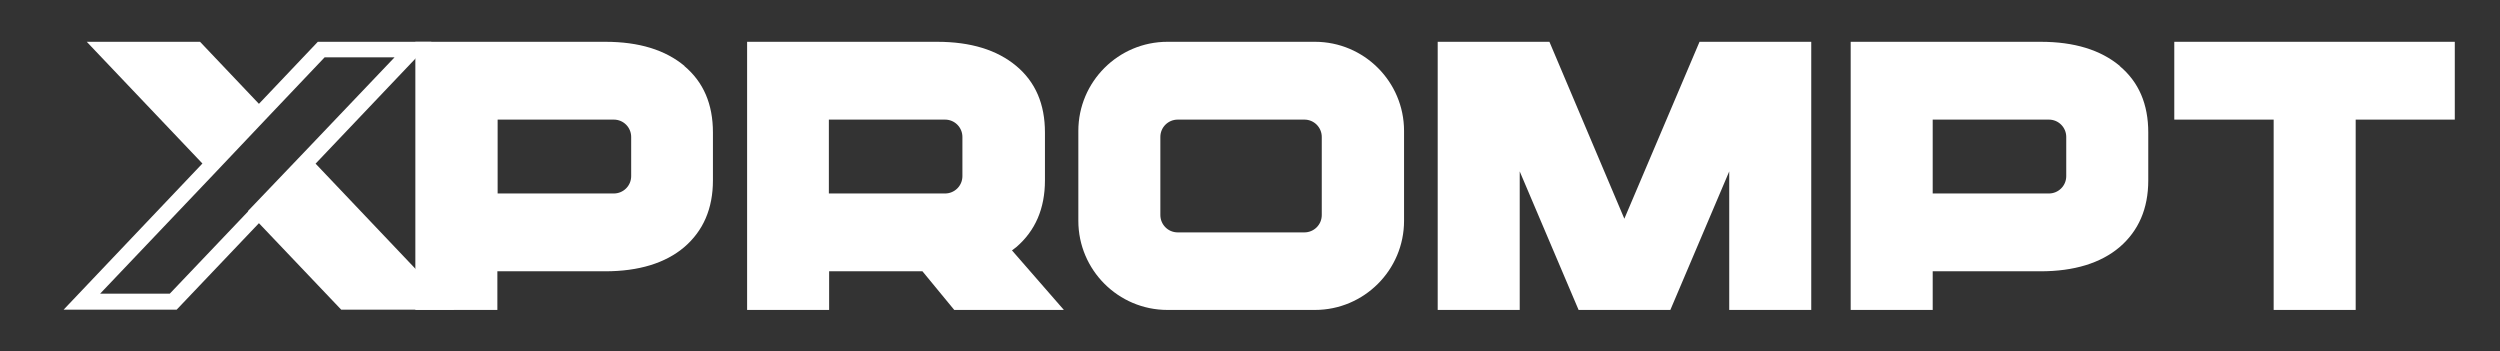
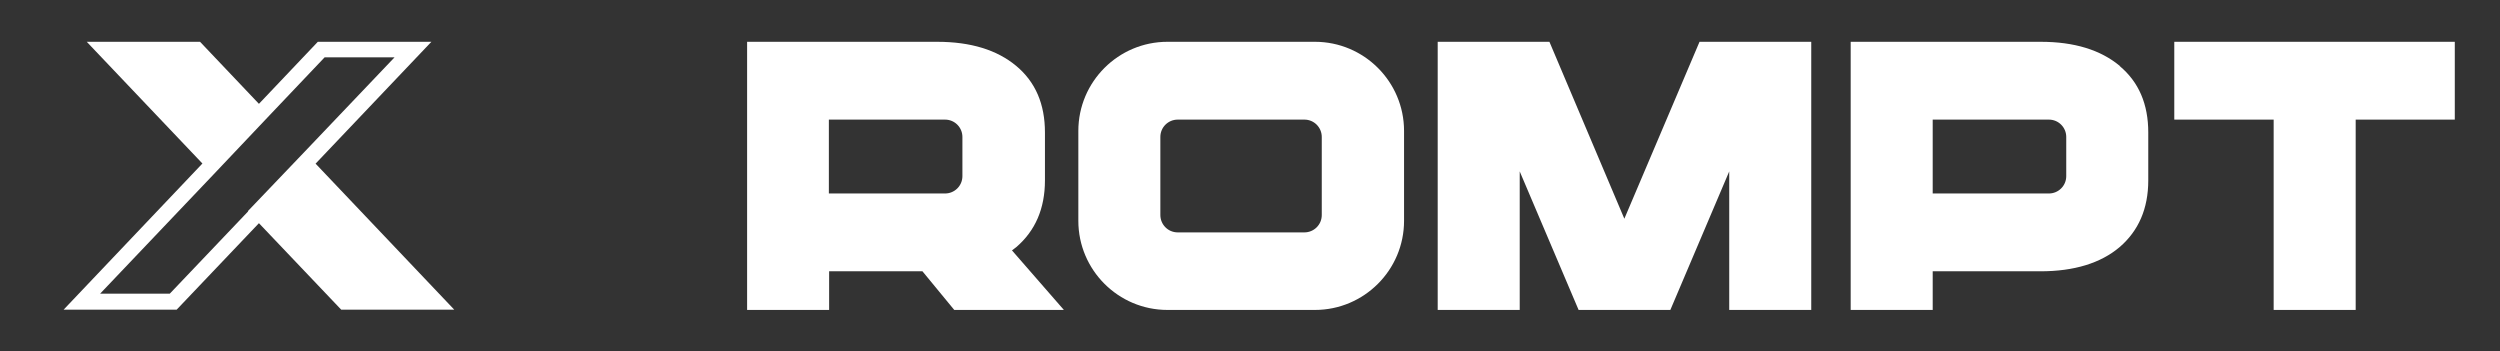
<svg xmlns="http://www.w3.org/2000/svg" id="Layer_1" version="1.1" viewBox="0 0 951 133.6">
  <rect x="0" y="0" width="951" height="133.6" fill="#333333" stroke="none" />
  <defs>
    <style> .st0 { fill: #fff; } </style>
  </defs>
  <path class="st0" d="M500.2,15.9h-56.1c-18.7,0-33.9,15.2-33.9,33.9v34.2c0,18.7,15.2,33.9,33.9,33.9h56.1c18.7,0,33.9-15.2,33.9-33.9v-34.2c0-18.7-15.2-33.9-33.9-33.9ZM502.8,52.1v29.7c0,3.7-3,6.6-6.6,6.6h-48.2c-3.7,0-6.6-3-6.6-6.6v-29.7c0-3.7,3-6.6,6.6-6.6h48.2c3.7,0,6.6,3,6.6,6.6Z" />
  <path class="st0" d="M827.1,45.5V15.9h106.7v29.6h-37.7v72.4h-31.2V45.5h-37.7Z" />
-   <path class="st0" d="M260.4,25.1c-7.3-6.1-17.3-9.2-30.1-9.2h-72.3v102h31.2v-14.7h41c12.8,0,22.9-3.1,30.1-9.2,7.2-6.2,10.9-14.6,10.9-25.4v-18.2c0-10.8-3.6-19.2-10.9-25.3ZM240.1,67c0,3.7-3,6.6-6.6,6.6h-44.2v-28.1h44.2c3.7,0,6.6,3,6.6,6.6v14.9Z" />
  <path class="st0" d="M806.4,25.1c-7.3-6.1-17.3-9.2-30.1-9.2h-72.3v102h31.2v-14.7h41c12.8,0,22.9-3.1,30.1-9.2,7.2-6.2,10.9-14.6,10.9-25.4v-18.2c0-10.8-3.6-19.2-10.9-25.3ZM786,67c0,3.7-3,6.6-6.6,6.6h-44.2v-28.1h44.2c3.7,0,6.6,3,6.6,6.6v14.9Z" />
  <path class="st0" d="M384.9,95.3c.6-.4,1.1-.9,1.7-1.3,7.2-6.2,10.9-14.6,10.9-25.4v-18.2c0-10.8-3.6-19.2-10.9-25.3-7.3-6.1-17.3-9.2-30.1-9.2h-72.3v102h31.2v-14.7h35.5l12.1,14.7h41.7l-19.7-22.6ZM315.3,45.5h44.2c3.7,0,6.6,3,6.6,6.6v14.9c0,3.7-3,6.6-6.6,6.6h-44.2v-28.1Z" />
  <polygon class="st0" points="689 15.9 689 117.9 657.8 117.9 657.8 65.2 635.4 117.9 600.5 117.9 578.1 65.2 578.1 117.9 546.9 117.9 546.9 15.9 589.4 15.9 617.9 83.2 646.5 15.9 689 15.9" />
  <path class="st0" d="M120.1,62.2l44-46.3h-43.2l-22.4,23.6-22.4-23.6h-43.1l44,46.3-52.8,55.6h43l31.3-32.9,31.3,32.9h43l-52.8-55.6ZM94.4,80.4l-29.8,31.3h-26.5l43-45.2,21.5-22.7,20.9-22h26.6l-34.2,35.9-21.6,22.6Z" />
</svg>